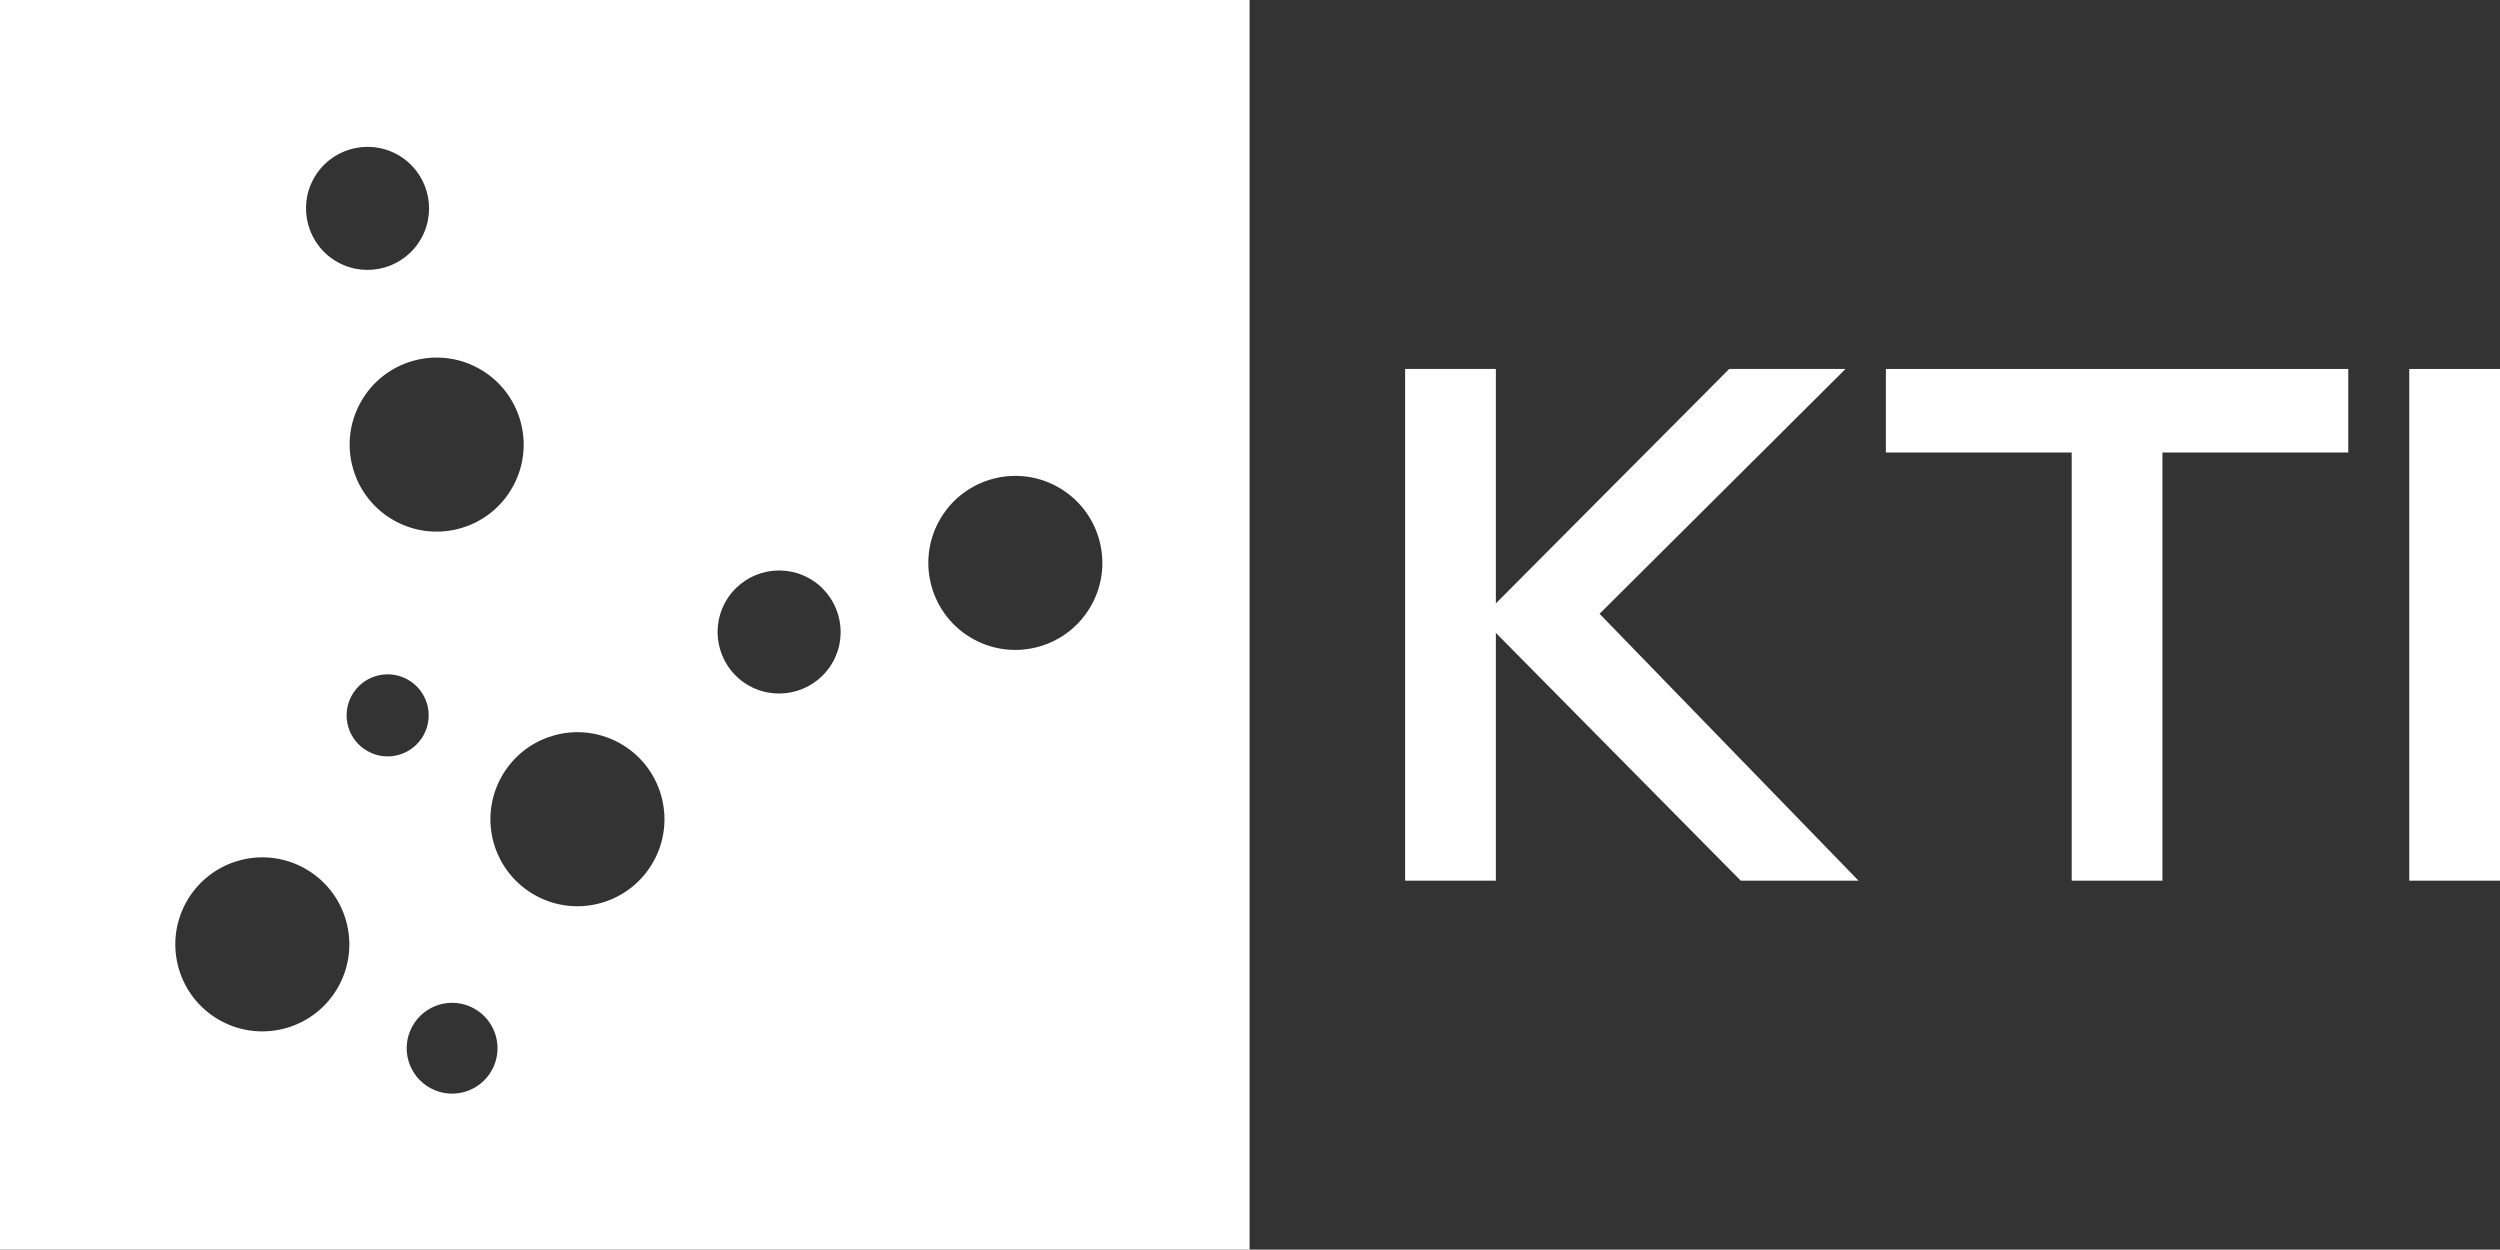
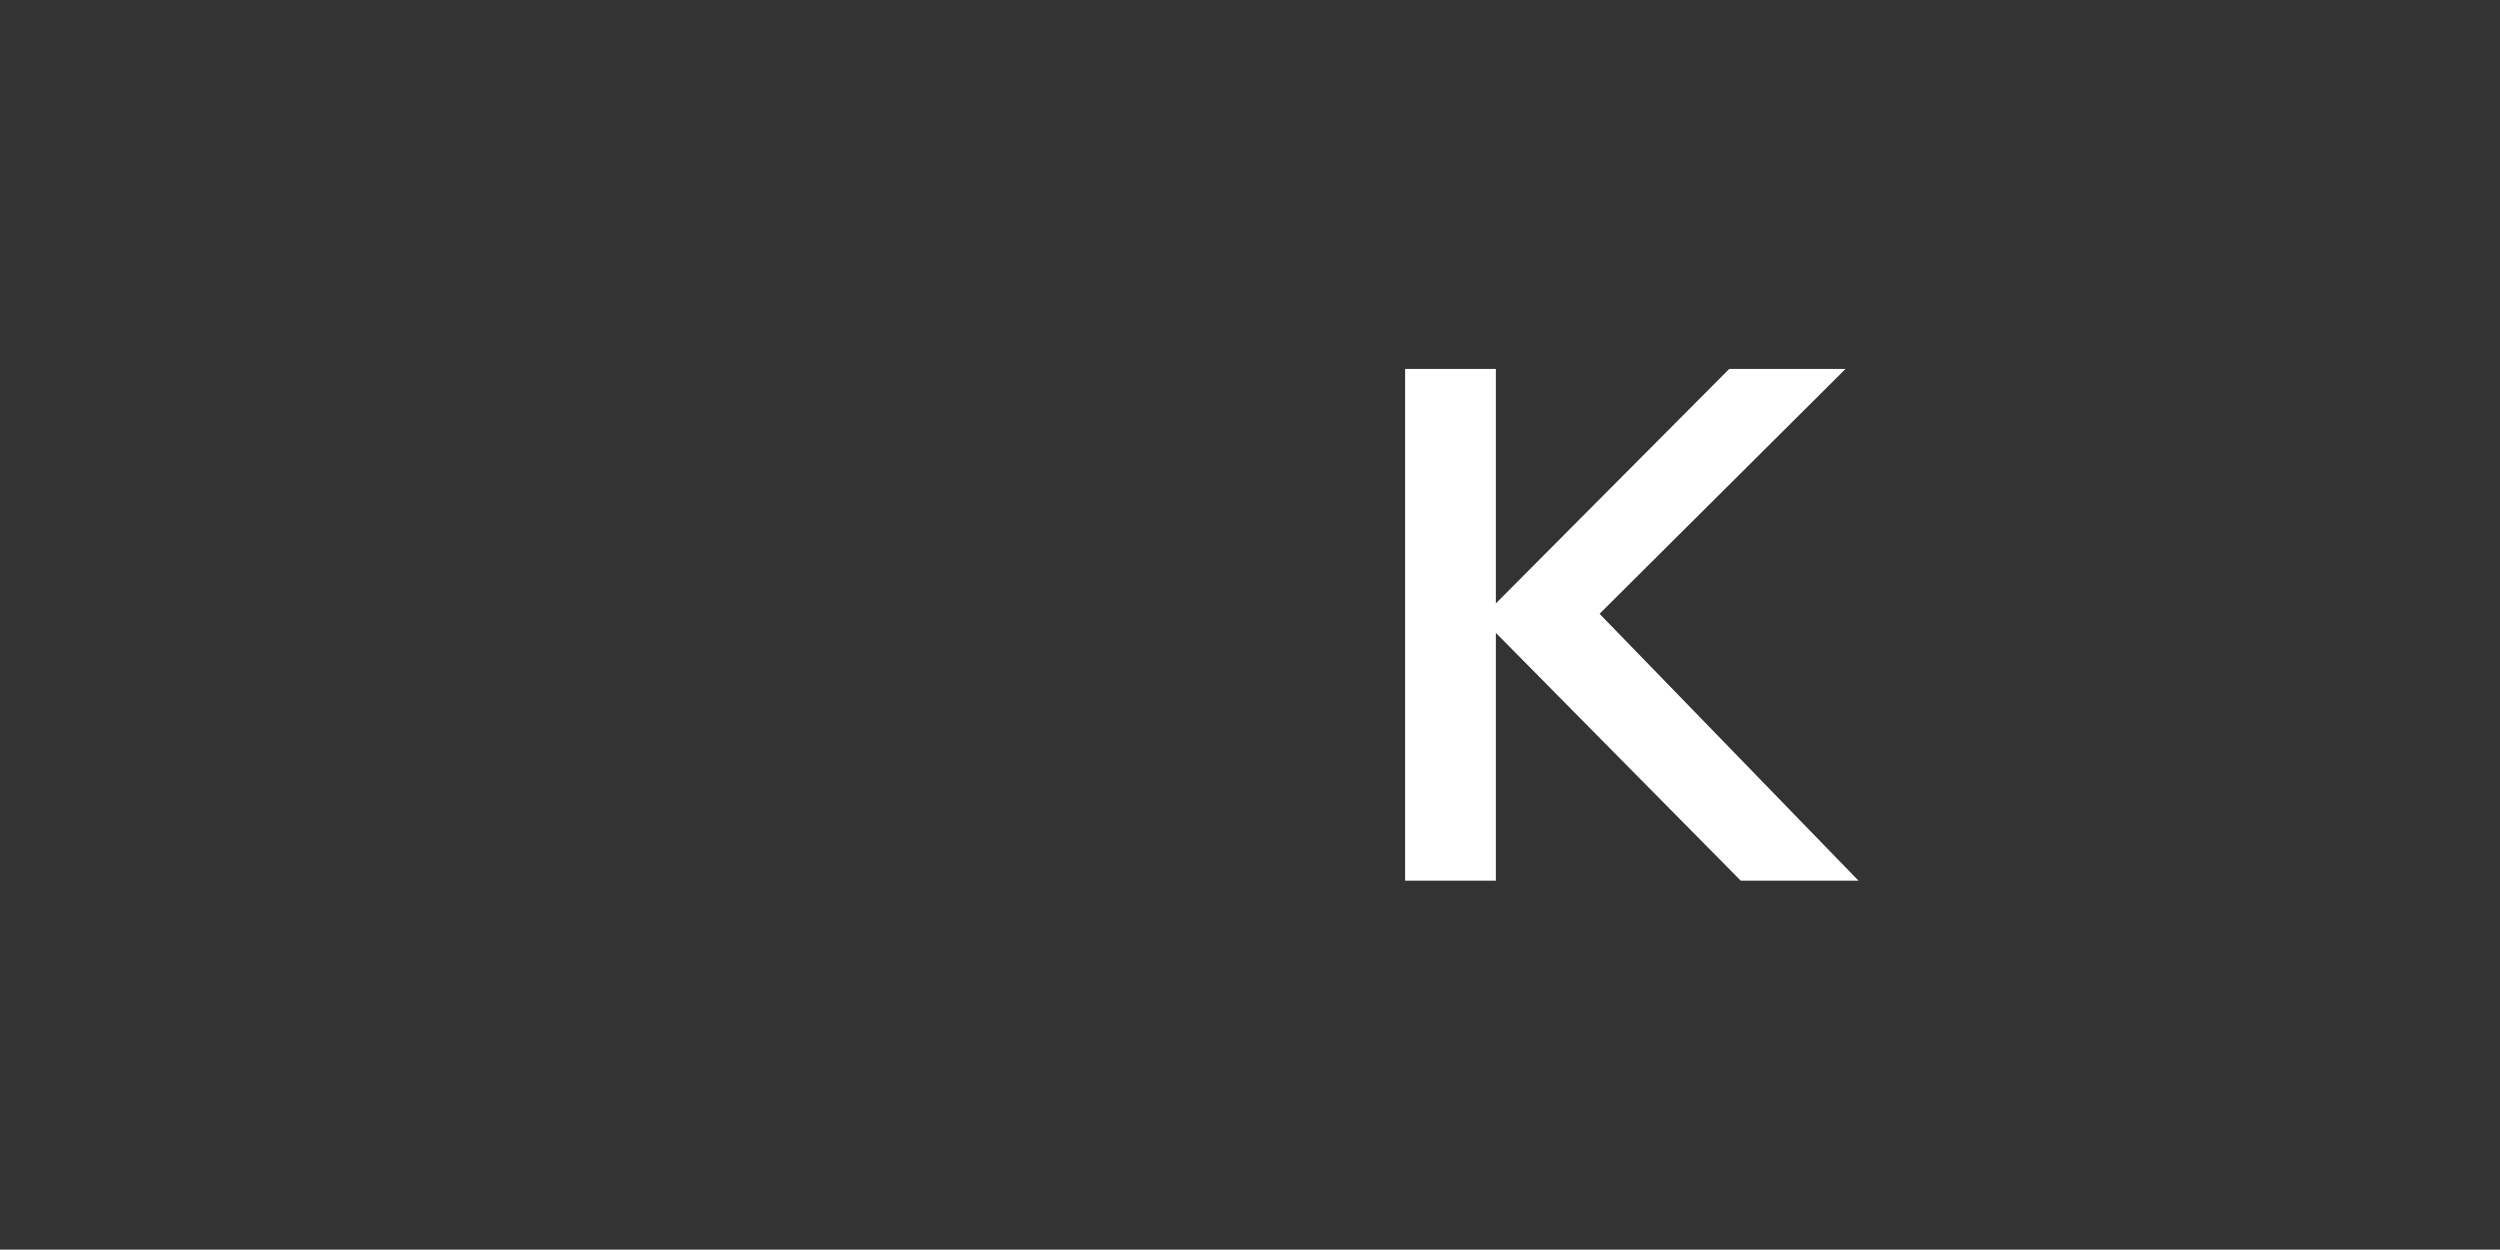
<svg xmlns="http://www.w3.org/2000/svg" id="Layer_1" data-name="Layer 1" viewBox="0 0 1280 639.81">
  <rect x="0" y="0" width="1280" height="639.81" fill="#333333" stroke="none" />
  <defs>
    <style>
      .cls-1 {
        fill: #fff;
      }
    </style>
  </defs>
  <g>
    <path class="cls-1" d="M765.89,308.93l119.47-120.03h59.55l-125.93,125.37,132.56,136.62h-60.29l-125.37-126.85v126.85h-46.46V188.91h46.46v120.03Z" />
-     <path class="cls-1" d="M965.58,188.91h236.73v42.77h-95.14v219.22h-46.46V231.68h-95.14v-42.77Z" />
-     <path class="cls-1" d="M1233.54,188.91h46.46V450.9h-46.46V188.91Z" />
  </g>
-   <path class="cls-1" d="M0,0V639.81H639.79V0H0ZM244.96,188.55c21.58,11.82,29.51,38.89,17.69,60.47-11.81,21.6-38.89,29.51-60.47,17.7-21.58-11.82-29.49-38.89-17.69-60.47,11.81-21.58,38.89-29.51,60.47-17.7Zm-84.42-96.99c8.36-15.26,27.51-20.86,42.77-12.5,15.26,8.36,20.86,27.5,12.5,42.75-8.34,15.26-27.5,20.87-42.75,12.52-15.26-8.36-20.86-27.5-12.52-42.77Zm12.85,413.35c-11.81,21.58-38.89,29.49-60.47,17.69-21.58-11.81-29.49-38.89-17.69-60.47,11.81-21.58,38.89-29.51,60.47-17.69,21.58,11.81,29.51,38.89,17.69,60.47Zm15.01-120.22c-10.19-5.56-13.92-18.33-8.36-28.5,5.58-10.19,18.35-13.92,28.52-8.36,10.19,5.58,13.92,18.35,8.34,28.52-5.57,10.19-18.33,13.92-28.5,8.34Zm63.48,163.17c-6.18,11.26-20.3,15.39-31.56,9.23-11.26-6.16-15.41-20.3-9.23-31.56,6.16-11.26,20.28-15.41,31.56-9.23,11.26,6.16,15.39,20.3,9.23,31.56Zm82.85-107.03c-11.81,21.58-38.89,29.51-60.47,17.69-21.58-11.81-29.51-38.87-17.69-60.46,11.81-21.6,38.89-29.51,60.47-17.7,21.58,11.82,29.51,38.89,17.69,60.47Zm91.82-102.12c-8.36,15.26-27.51,20.86-42.77,12.52-15.26-8.36-20.86-27.51-12.5-42.77,8.34-15.26,27.5-20.86,42.75-12.5,15.26,8.34,20.86,27.5,12.52,42.75Zm132.39-29.11c-11.82,21.58-38.89,29.49-60.47,17.69-21.58-11.81-29.51-38.89-17.7-60.47,11.82-21.58,38.89-29.51,60.47-17.69,21.58,11.81,29.51,38.89,17.7,60.47Z" />
</svg>